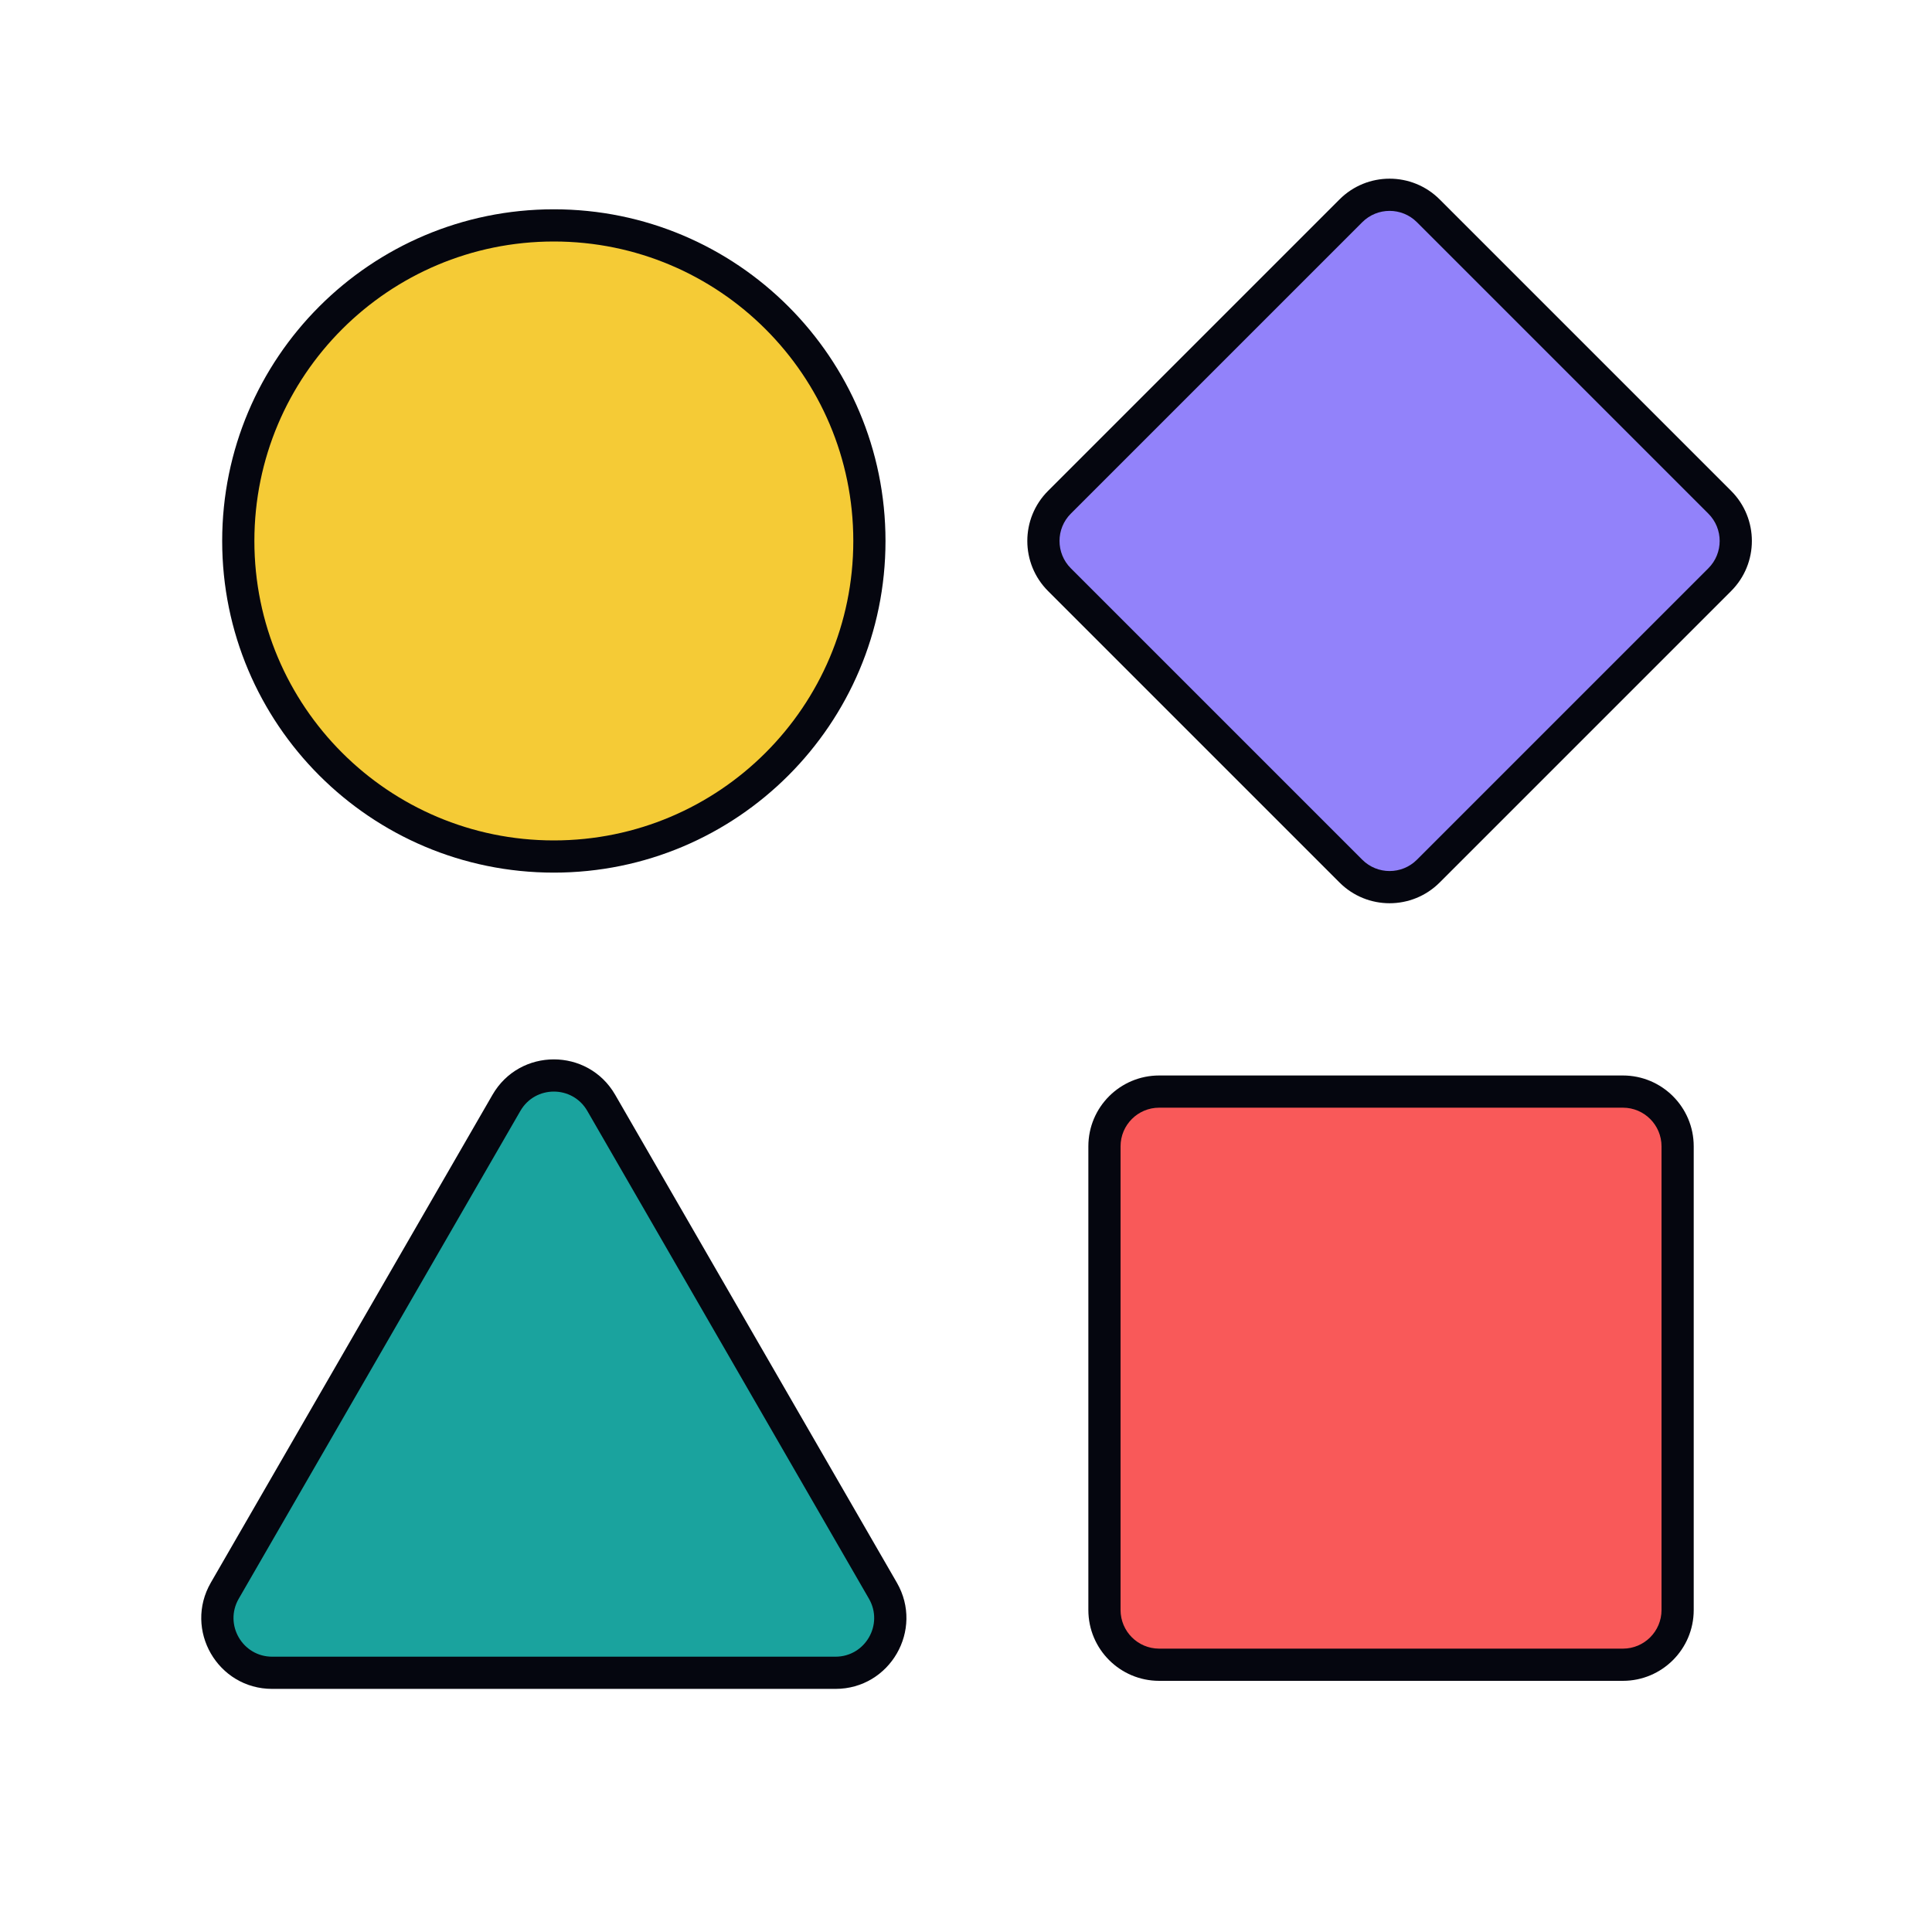
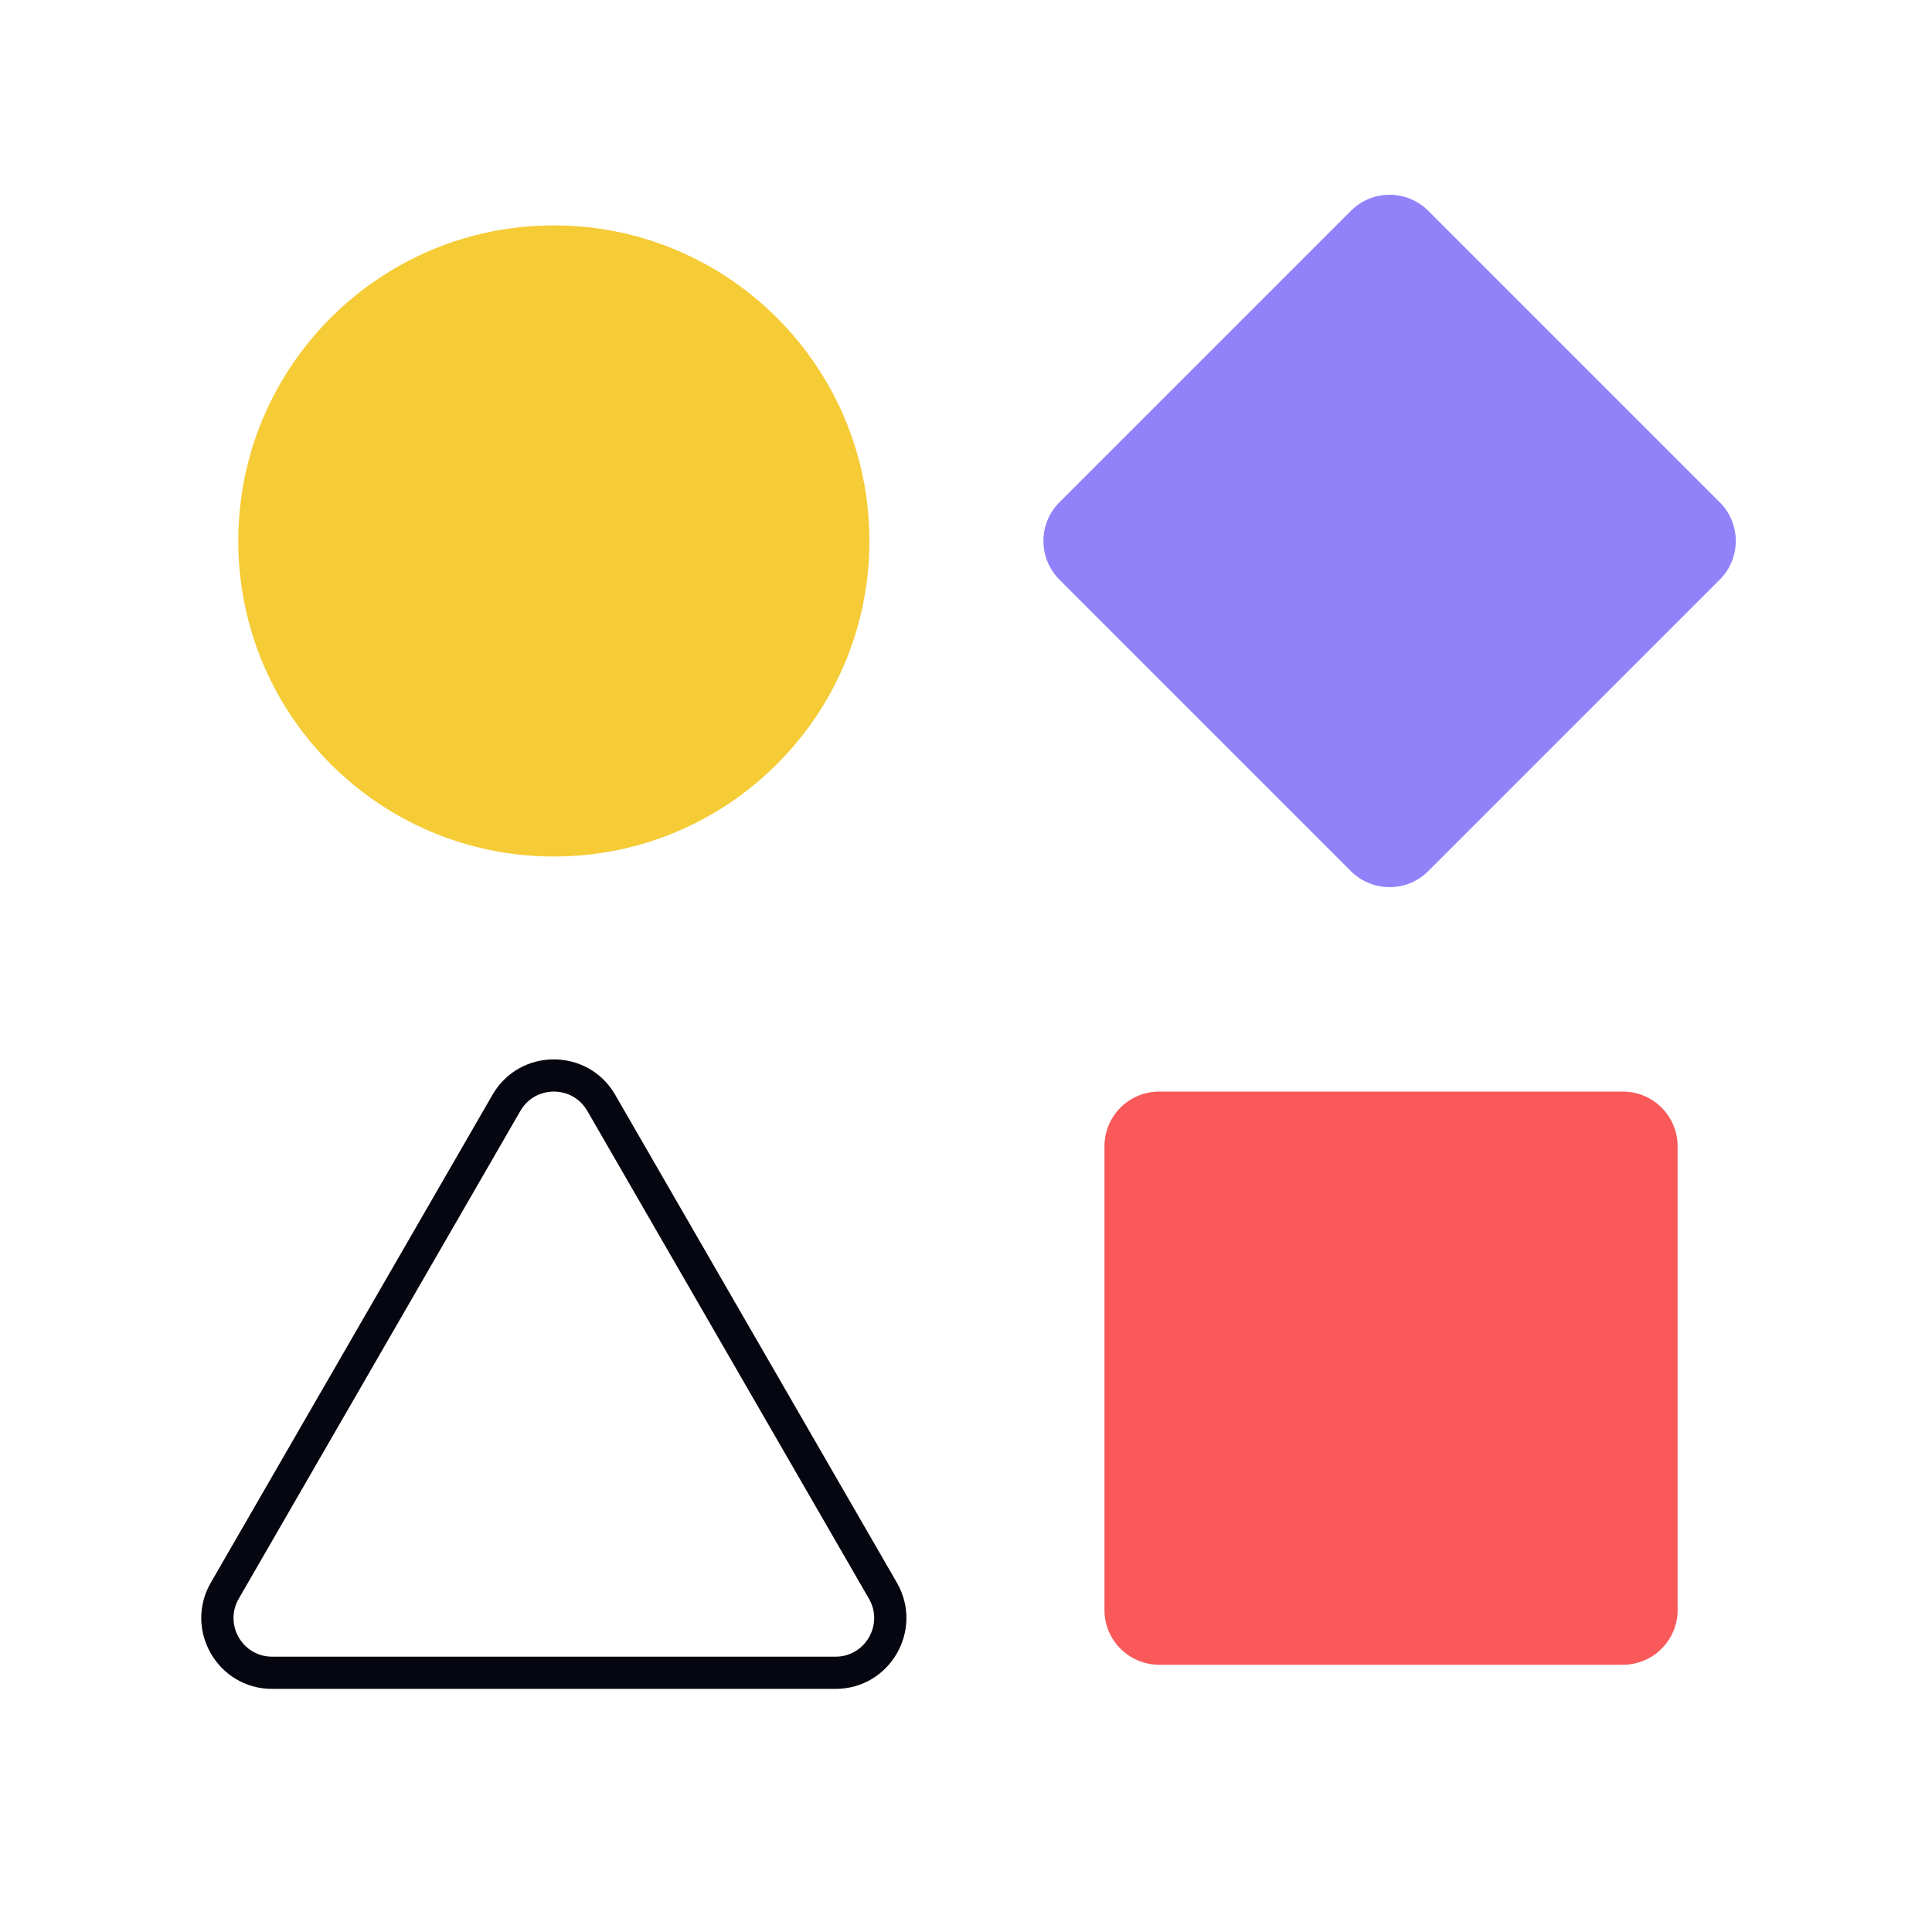
<svg xmlns="http://www.w3.org/2000/svg" width="600" height="600" viewBox="0 0 600 600" fill="none">
  <path d="M172 266C117.876 266 74 222.124 74 168C74 113.876 117.876 70 172 70C226.124 70 270 113.876 270 168C270 222.124 226.124 266 172 266Z" fill="#F5CB36" />
-   <path fill-rule="evenodd" clip-rule="evenodd" d="M265 168C265 116.638 223.362 75 172 75C120.638 75 79 116.638 79 168C79 219.362 120.638 261 172 261C223.362 261 265 219.362 265 168ZM172 65C228.885 65 275 111.115 275 168C275 224.885 228.885 271 172 271C115.115 271 69 224.885 69 168C69 111.115 115.115 65 172 65Z" fill="#05060F" />
  <path d="M343 356C343 346.611 350.611 339 360 339H504C513.389 339 521 346.611 521 356V500C521 509.389 513.389 517 504 517H360C350.611 517 343 509.389 343 500V356Z" fill="#F95959" />
-   <path fill-rule="evenodd" clip-rule="evenodd" d="M338 356C338 343.85 347.85 334 360 334H504C516.15 334 526 343.85 526 356V500C526 512.15 516.15 522 504 522H360C347.85 522 338 512.15 338 500V356ZM360 344C353.373 344 348 349.373 348 356V500C348 506.627 353.373 512 360 512H504C510.627 512 516 506.627 516 500V356C516 349.373 510.627 344 504 344H360Z" fill="#05060F" />
  <path d="M329.021 180.021C322.382 173.382 322.382 162.618 329.021 155.979L419.53 65.469C426.169 58.831 436.933 58.831 443.572 65.469L534.082 155.979C540.721 162.618 540.721 173.382 534.082 180.021L443.572 270.53C436.933 277.169 426.169 277.169 419.53 270.53L329.021 180.021Z" fill="#9282FA" />
-   <path fill-rule="evenodd" clip-rule="evenodd" d="M325.485 183.556C316.894 174.965 316.894 161.035 325.485 152.444L415.995 61.934C424.586 53.342 438.516 53.343 447.107 61.934L537.617 152.444C546.209 161.035 546.209 174.965 537.617 183.556L447.107 274.066C438.516 282.658 424.586 282.658 415.995 274.066L325.485 183.556ZM332.556 159.515C327.87 164.201 327.87 171.799 332.556 176.485L423.066 266.995C427.752 271.681 435.35 271.681 440.036 266.995L530.546 176.485C535.232 171.799 535.232 164.201 530.546 159.515L440.036 69.005C435.35 64.319 427.752 64.319 423.066 69.005L332.556 159.515Z" fill="#05060F" />
-   <path d="M157.277 342.5C163.821 331.167 180.179 331.167 186.722 342.5L274.191 494C280.734 505.333 272.555 519.5 259.468 519.5H84.531C71.445 519.5 63.266 505.333 69.809 494L157.277 342.5Z" fill="#1AA39E" />
  <path fill-rule="evenodd" clip-rule="evenodd" d="M152.947 340C161.415 325.333 182.585 325.333 191.052 340L278.521 491.5C286.989 506.167 276.404 524.5 259.468 524.5H84.531C67.596 524.5 57.011 506.167 65.479 491.5L152.947 340ZM182.392 345C177.773 337 166.226 337 161.608 345L74.139 496.5C69.52 504.5 75.294 514.5 84.531 514.5H259.468C268.706 514.5 274.48 504.5 269.861 496.5L182.392 345Z" fill="#05060F" />
</svg>